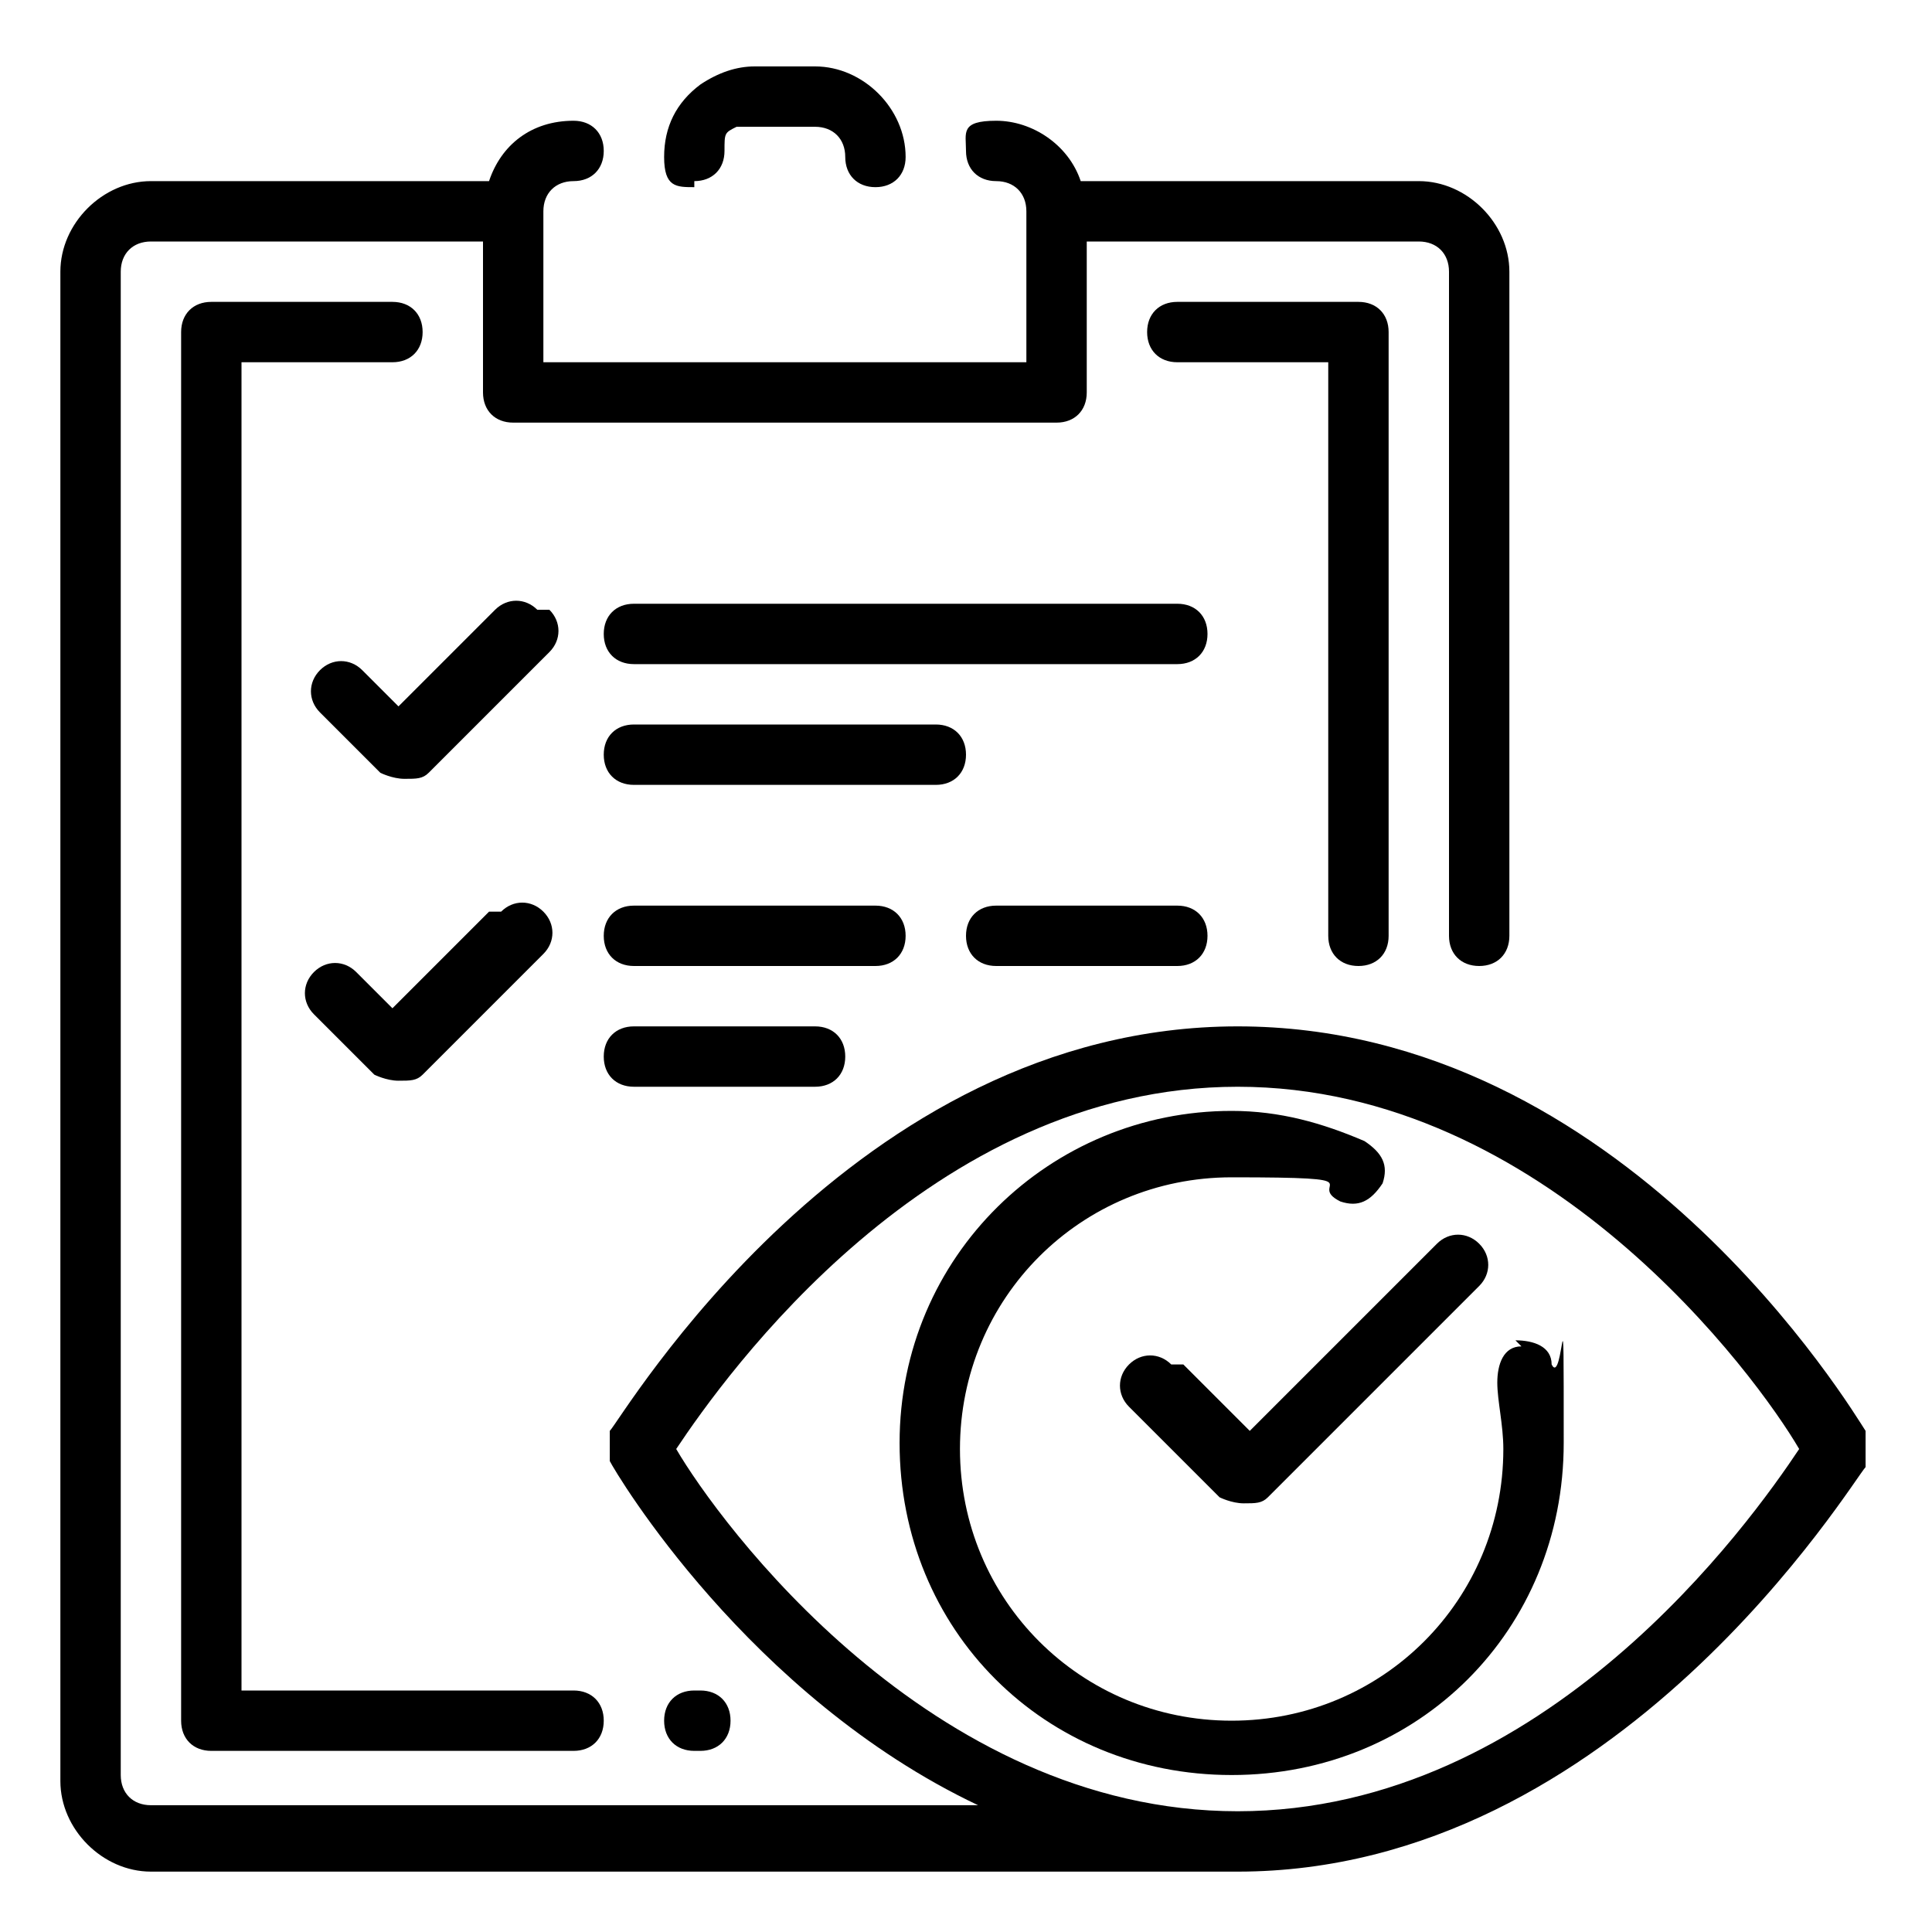
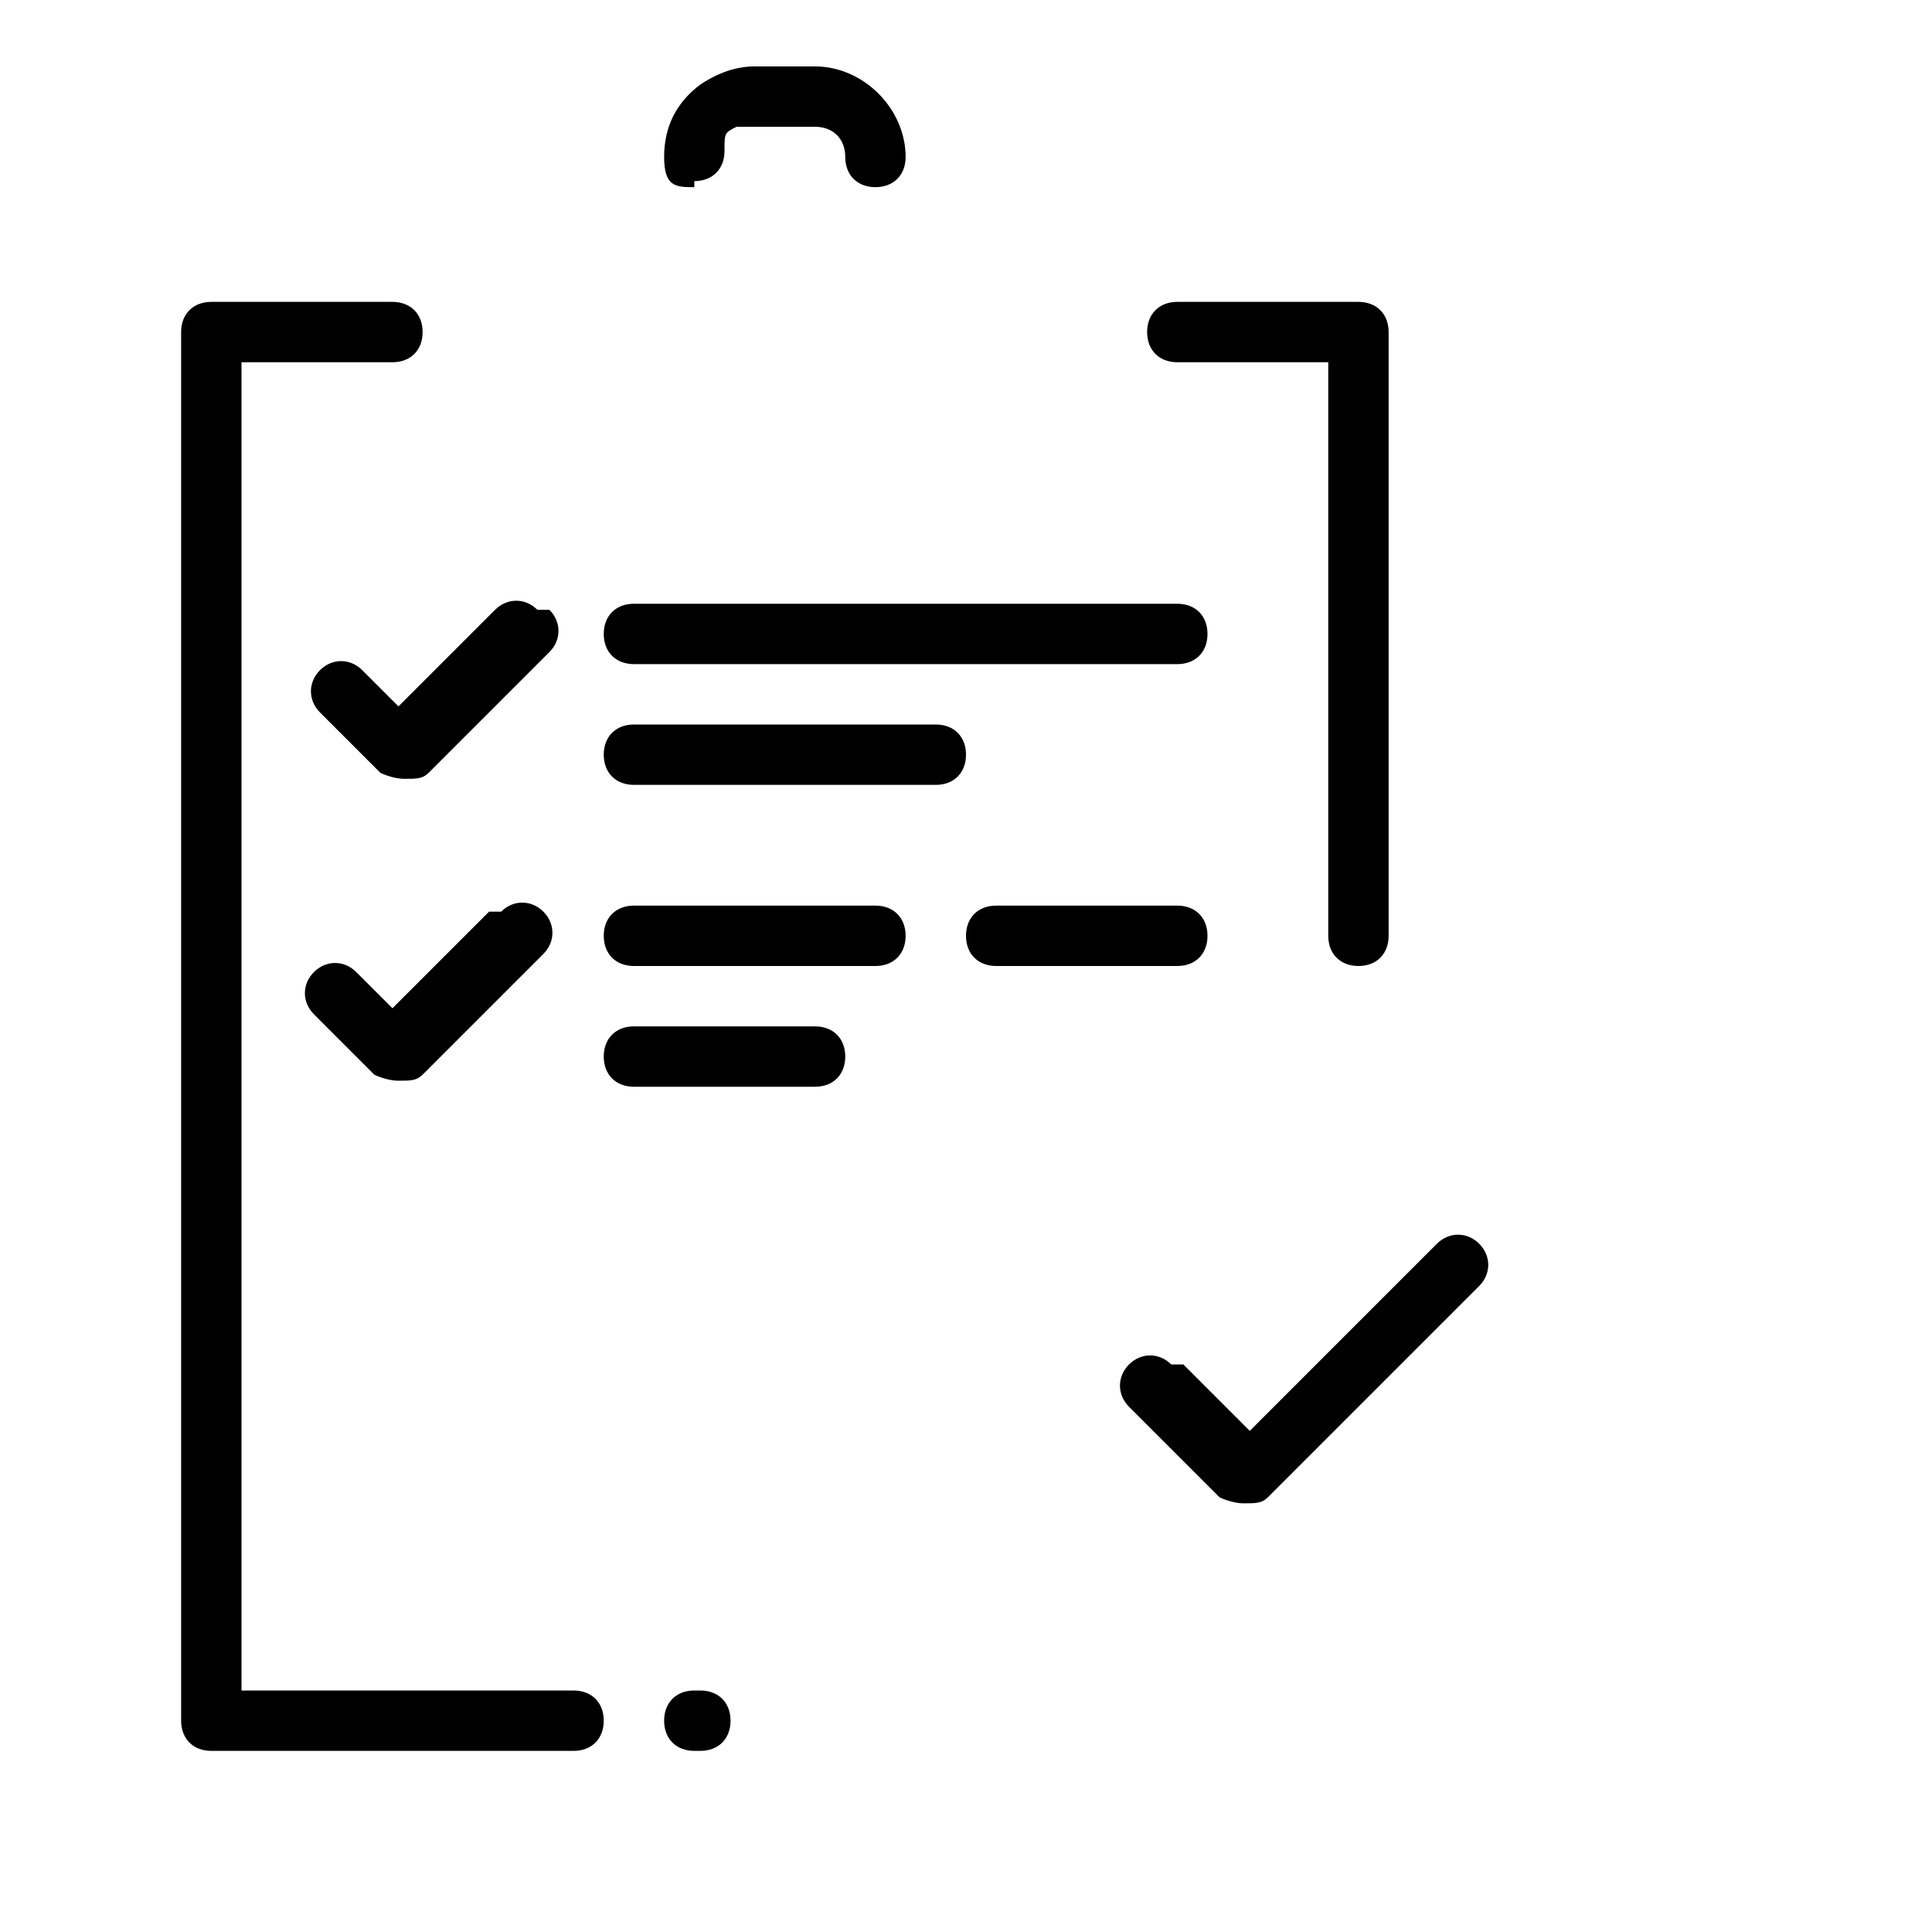
<svg xmlns="http://www.w3.org/2000/svg" id="Layer_1" version="1.1" viewBox="0 0 32 32">
  <path d="M8.9,10.1c-.2-.2-.5-.2-.7,0l-1.6,1.6-.6-.6c-.2-.2-.5-.2-.7,0s-.2.5,0,.7l1,1c0,0,.2.1.4.1s.3,0,.4-.1l2-2c.2-.2.2-.5,0-.7Z" />
  <path d="M8.1,15.1l-1.6,1.6-.6-.6c-.2-.2-.5-.2-.7,0s-.2.5,0,.7l1,1c0,0,.2.1.4.1s.3,0,.4-.1l2-2c.2-.2.2-.5,0-.7s-.5-.2-.7,0Z" />
  <path d="M22.5,16c.3,0,.5-.2.5-.5V5.5c0-.3-.2-.5-.5-.5h-3c-.3,0-.5.2-.5.5s.2.5.5.5h2.5v9.5c0,.3.2.5.5.5Z" />
  <path d="M11.6,29c.3,0,.5-.2.5-.5s-.2-.5-.5-.5h-.1c-.3,0-.5.2-.5.5s.2.5.5.5h.1Z" />
  <path d="M6.5,5h-3c-.3,0-.5.2-.5.5v23c0,.3.2.5.5.5h6c.3,0,.5-.2.5-.5s-.2-.5-.5-.5h-5.5V6h2.5c.3,0,.5-.2.5-.5s-.2-.5-.5-.5Z" />
  <path d="M11.5,3c.3,0,.5-.2.5-.5s0-.3.2-.4c0,0,.2,0,.3,0h1c.3,0,.5.2.5.5s.2.5.5.5.5-.2.5-.5c0-.8-.7-1.5-1.5-1.5h-1c-.3,0-.6.1-.9.3-.4.3-.6.7-.6,1.2s.2.5.5.5Z" />
-   <path d="M25.2,22.3c-.3,0-.4.3-.4.6,0,.3.1.7.1,1.1,0,2.5-2,4.5-4.5,4.5s-4.5-2-4.5-4.5,2-4.5,4.5-4.5,1.2.1,1.8.4c.3.1.5,0,.7-.3.1-.3,0-.5-.3-.7-.7-.3-1.4-.5-2.2-.5-3,0-5.5,2.4-5.5,5.5s2.4,5.5,5.5,5.5,5.5-2.4,5.5-5.5,0-.9-.2-1.3c0-.3-.3-.4-.6-.4Z" />
-   <path d="M30.9,23.7c-.2-.3-4-6.7-10.4-6.7s-10.2,6.5-10.4,6.7c0,.2,0,.3,0,.5.1.2,2.3,3.9,6.1,5.7H2.5c-.3,0-.5-.2-.5-.5V4.5c0-.3.2-.5.5-.5h5.5v2.5c0,.3.2.5.5.5h9c.3,0,.5-.2.5-.5v-2.5h5.5c.3,0,.5.2.5.5v11c0,.3.2.5.5.5s.5-.2.5-.5V4.5c0-.8-.7-1.5-1.5-1.5h-5.6c-.2-.6-.8-1-1.4-1s-.5.2-.5.5.2.5.5.5.5.2.5.5v2.5h-8v-2.5c0-.3.2-.5.5-.5s.5-.2.5-.5-.2-.5-.5-.5c-.7,0-1.2.4-1.4,1H2.5c-.8,0-1.5.7-1.5,1.5v25c0,.8.7,1.5,1.5,1.5h18c6.3,0,10.2-6.5,10.4-6.7,0-.2,0-.3,0-.5ZM20.5,30c-5.1,0-8.6-4.8-9.3-6,.8-1.2,4.2-6,9.3-6s8.6,4.8,9.3,6c-.8,1.2-4.2,6-9.3,6Z" />
  <path d="M19.4,22.6c-.2-.2-.5-.2-.7,0s-.2.5,0,.7l1.5,1.5c0,0,.2.1.4.1s.3,0,.4-.1l3.5-3.5c.2-.2.2-.5,0-.7s-.5-.2-.7,0l-3.1,3.1-1.1-1.1Z" />
  <path d="M16.5,16h3c.3,0,.5-.2.5-.5s-.2-.5-.5-.5h-3c-.3,0-.5.2-.5.5s.2.5.5.5Z" />
  <path d="M15,15.5c0-.3-.2-.5-.5-.5h-4c-.3,0-.5.2-.5.5s.2.5.5.5h4c.3,0,.5-.2.5-.5Z" />
  <path d="M10.5,17c-.3,0-.5.2-.5.5s.2.5.5.5h3c.3,0,.5-.2.5-.5s-.2-.5-.5-.5h-3Z" />
  <path d="M16,12.5c0-.3-.2-.5-.5-.5h-5c-.3,0-.5.2-.5.5s.2.5.5.5h5c.3,0,.5-.2.5-.5Z" />
  <path d="M19.5,10h-9c-.3,0-.5.2-.5.5s.2.5.5.5h9c.3,0,.5-.2.5-.5s-.2-.5-.5-.5Z" />
</svg>